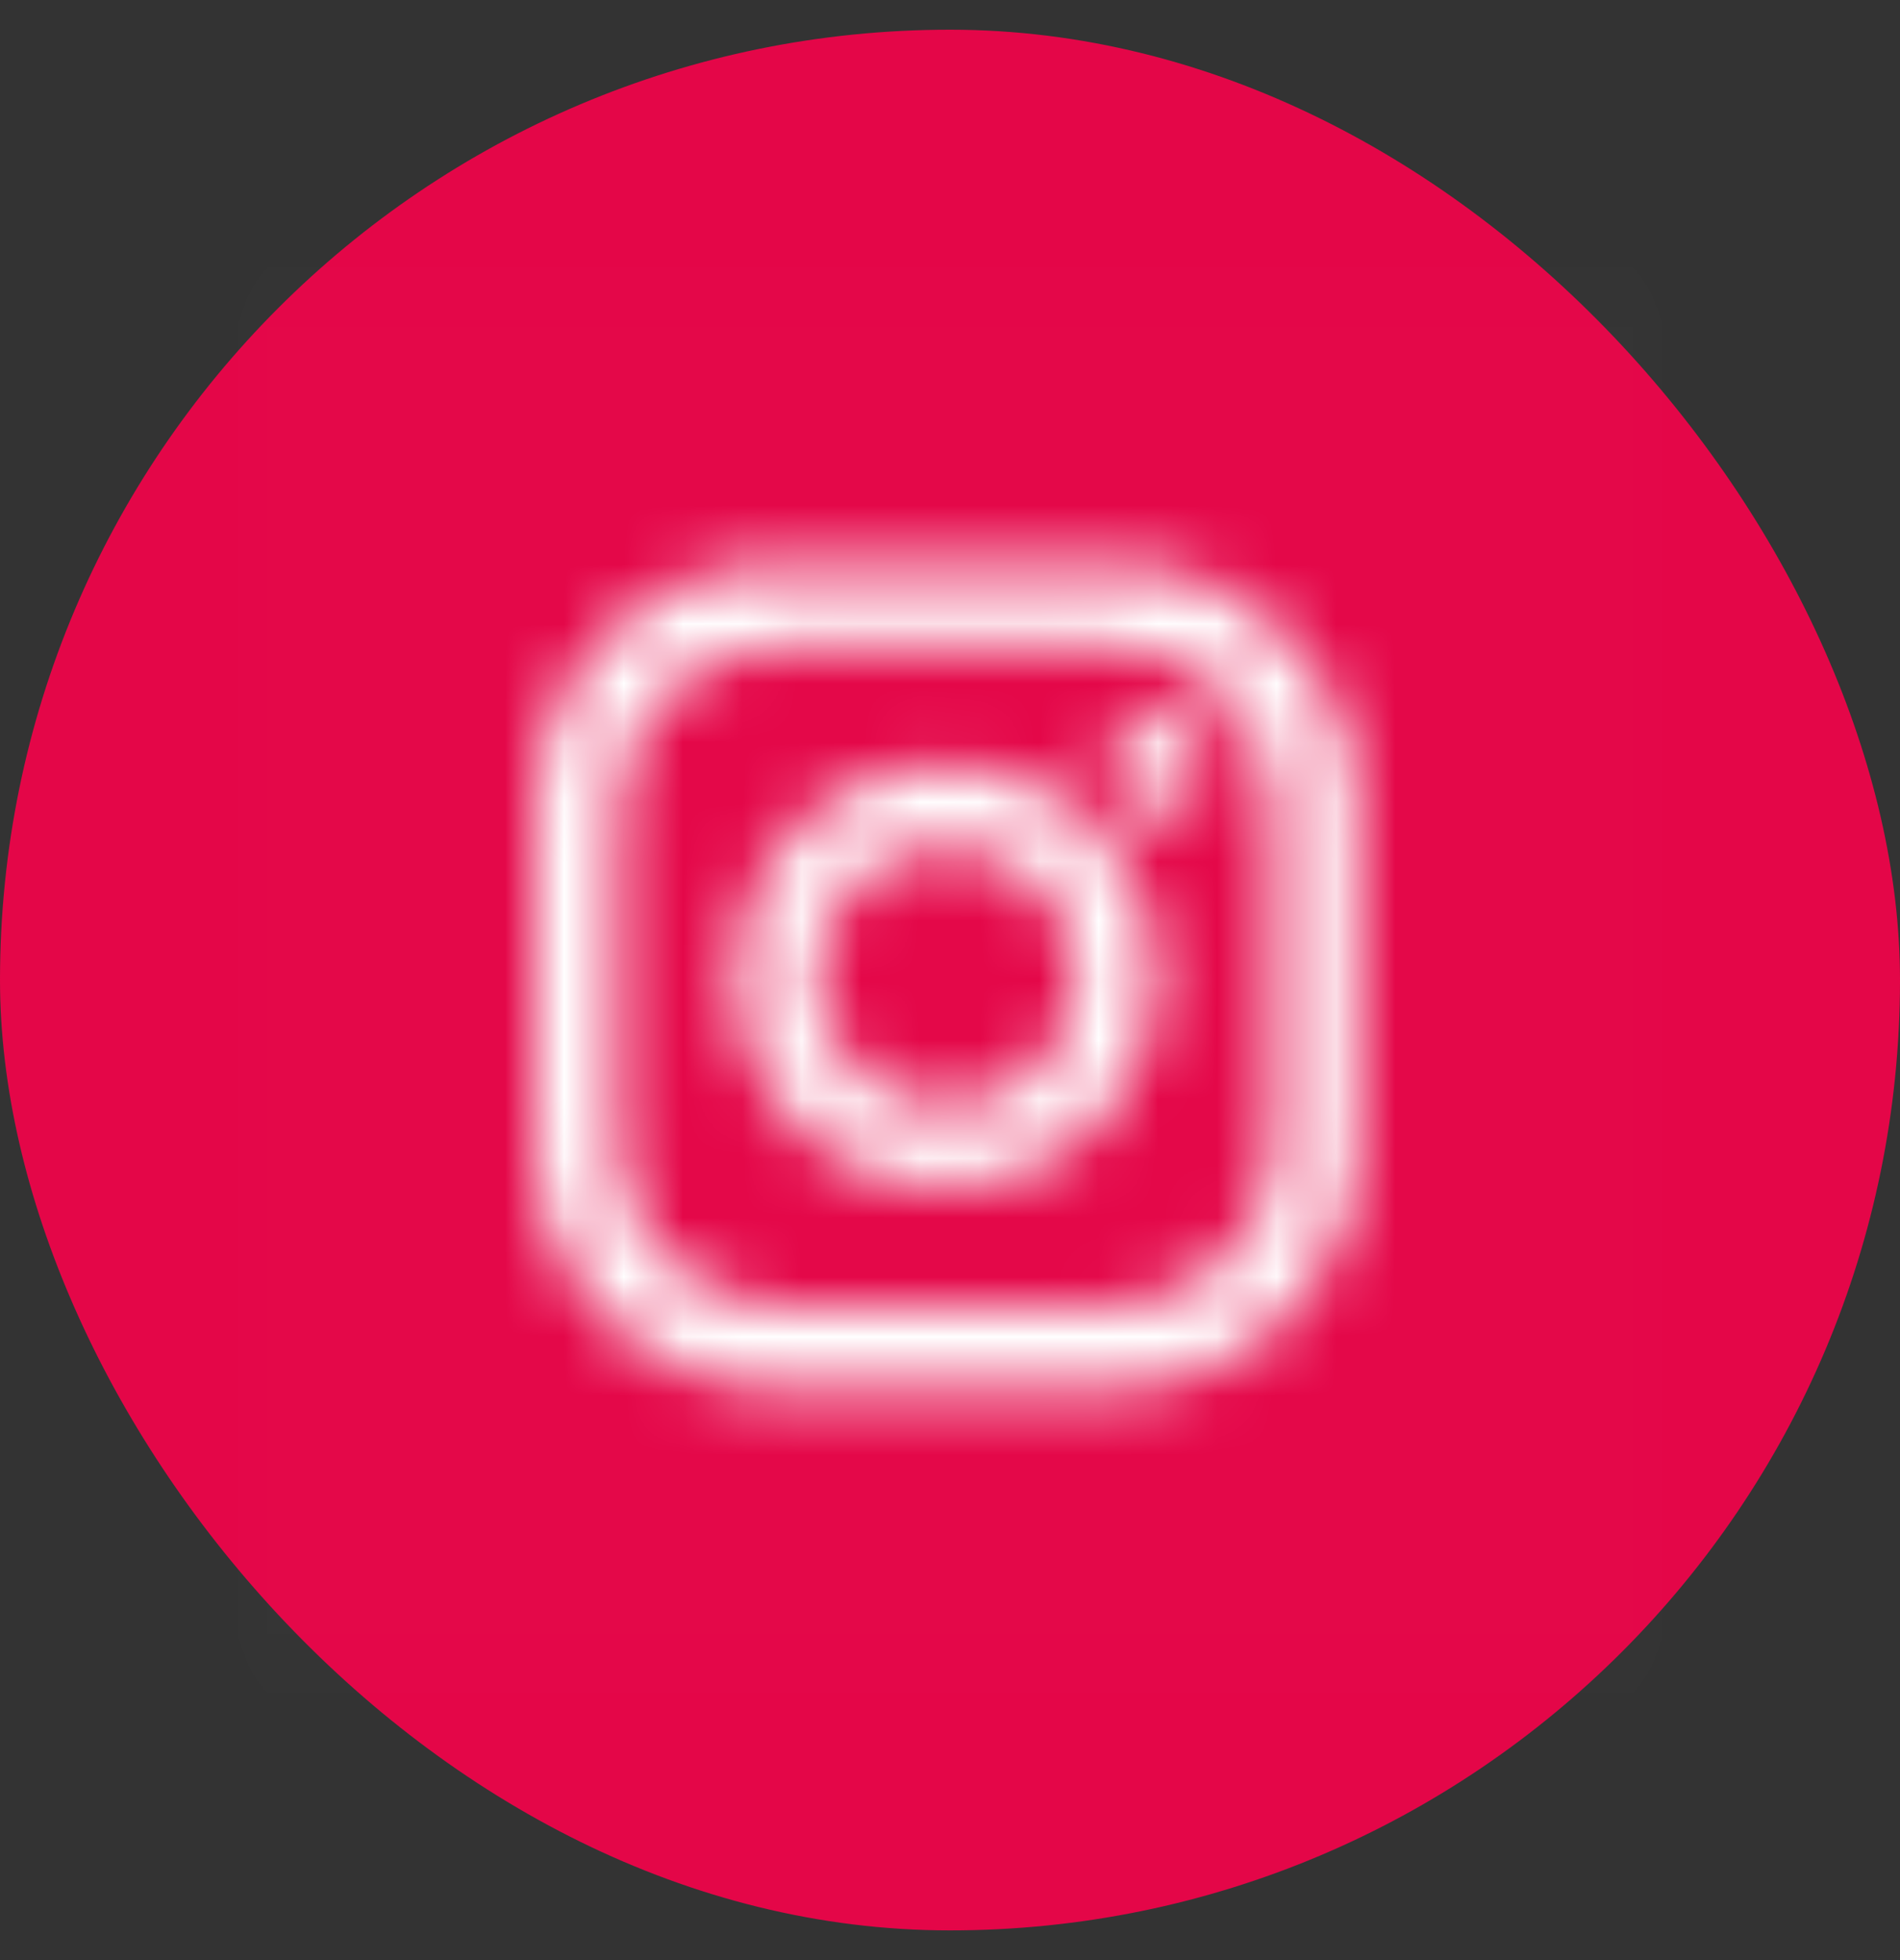
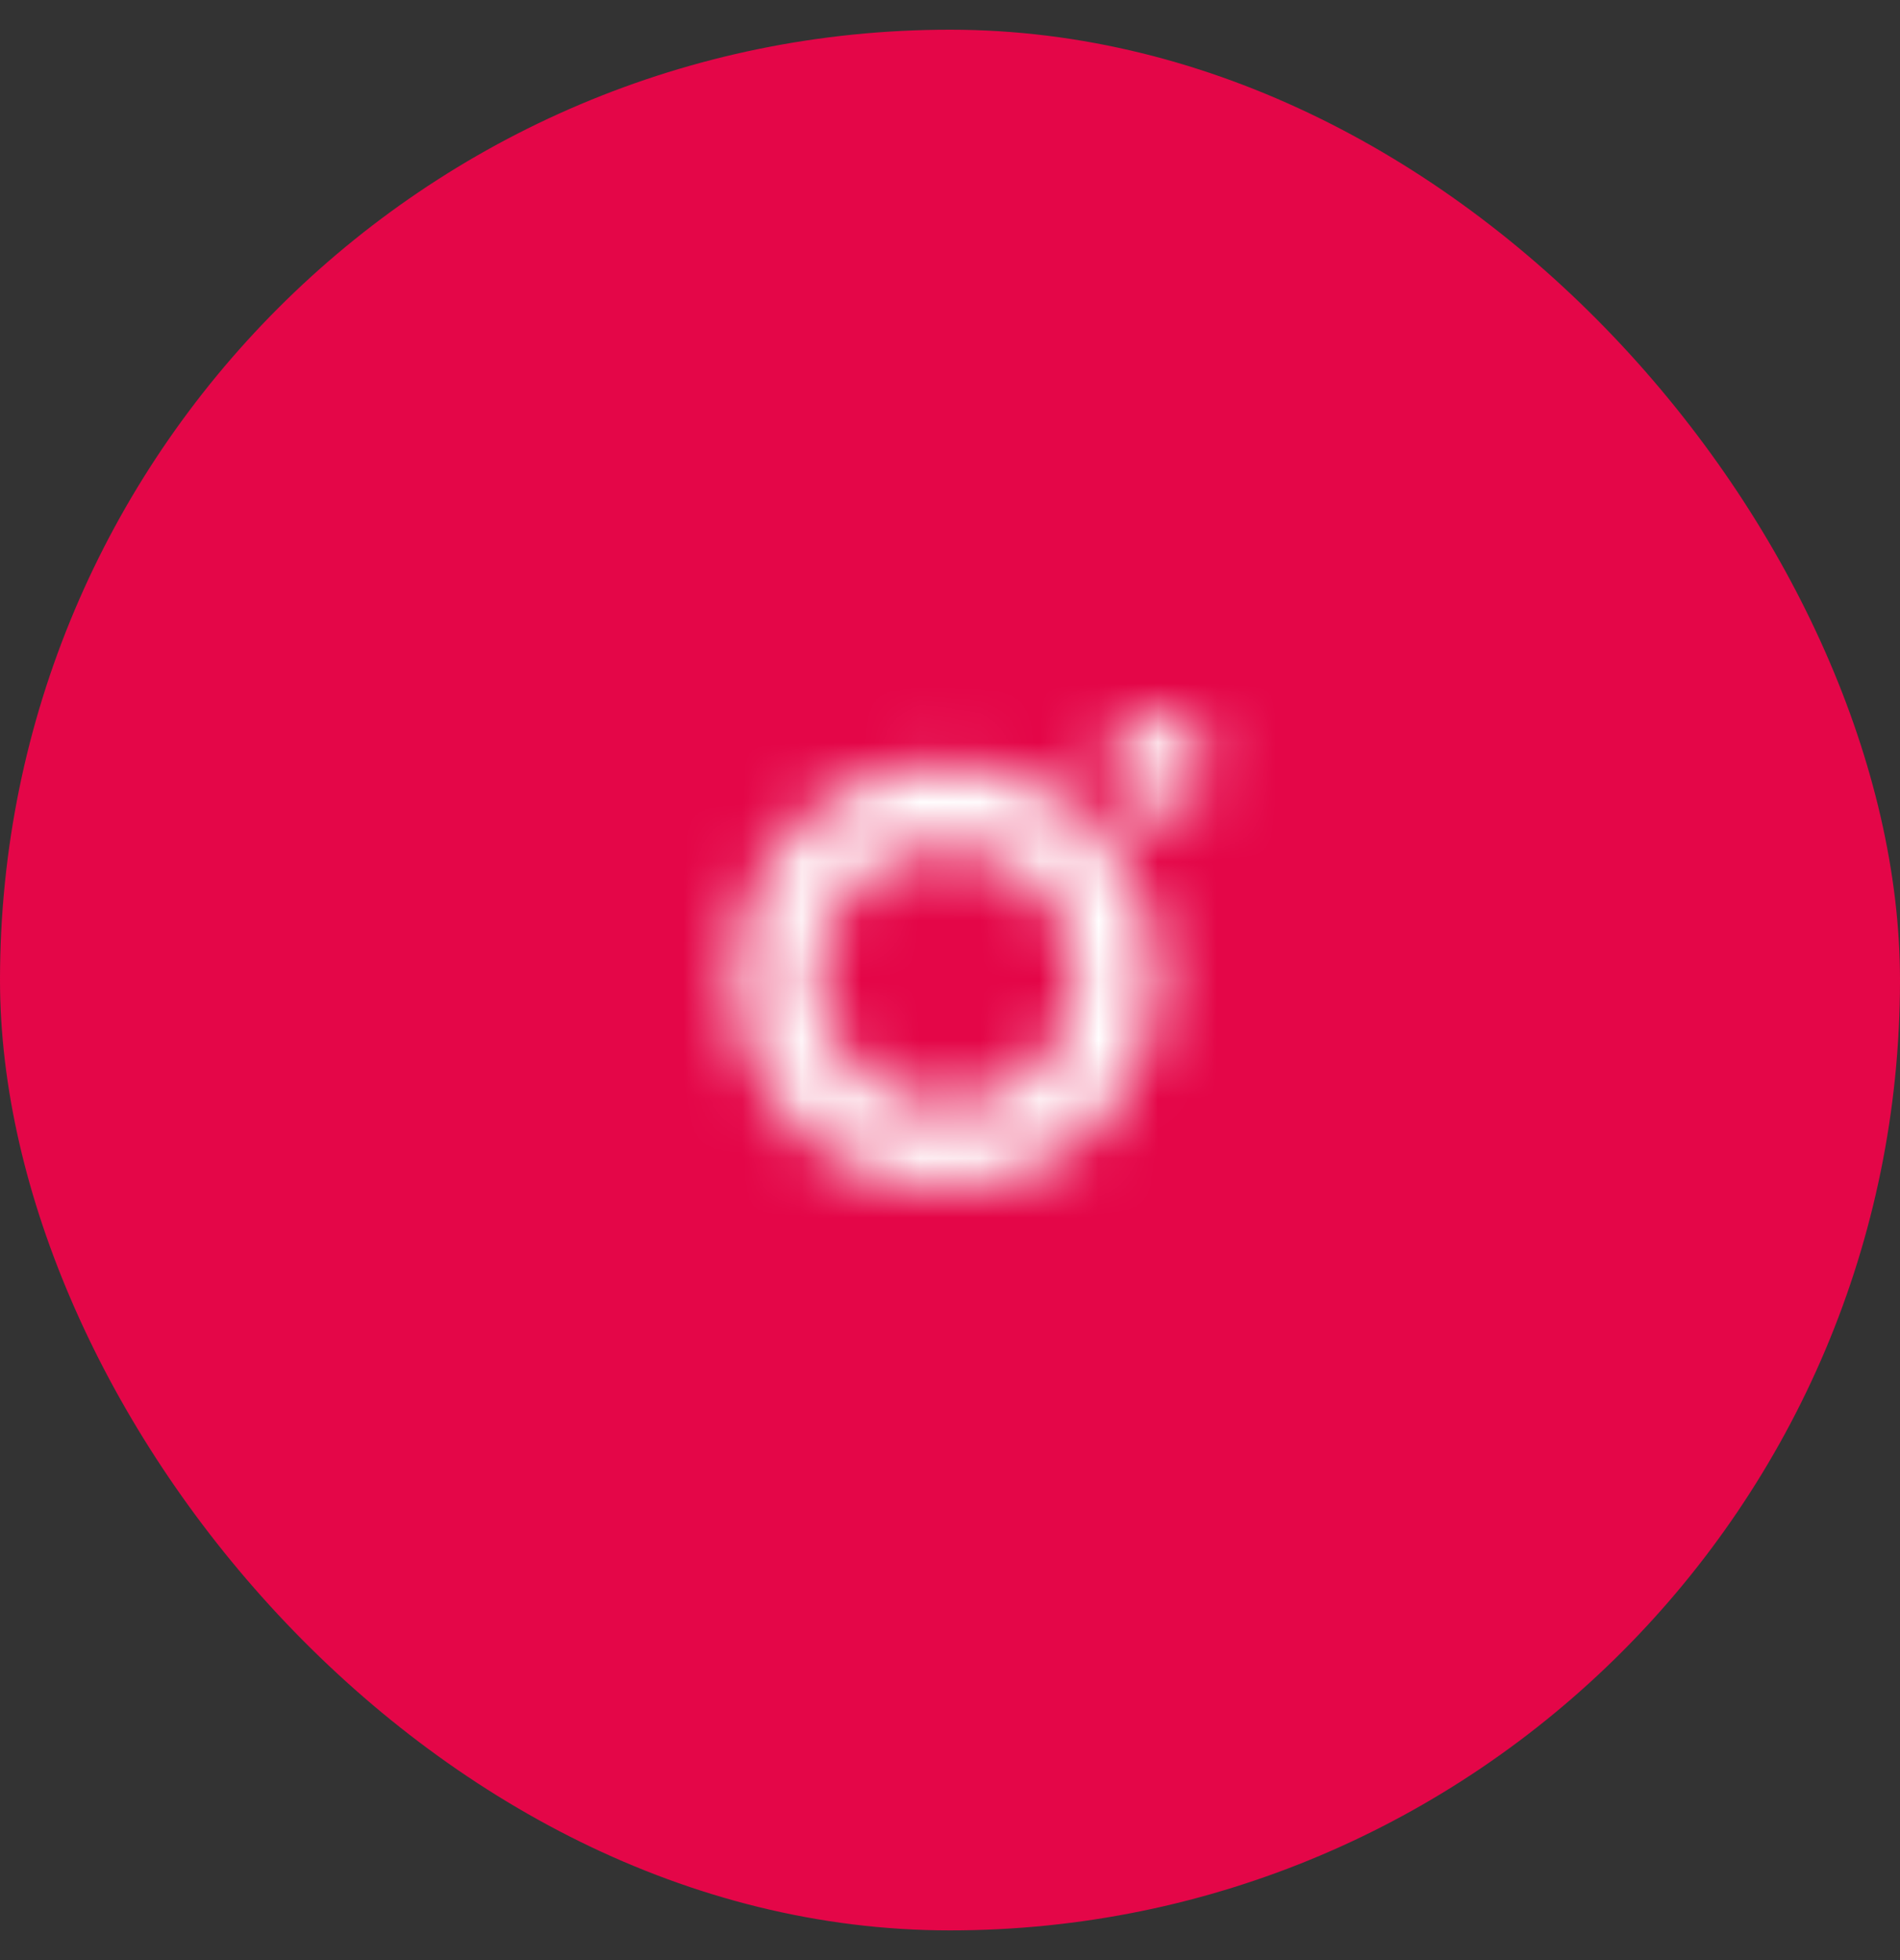
<svg xmlns="http://www.w3.org/2000/svg" width="32" height="33" viewBox="0 0 32 33" fill="none">
  <rect x="0" y="0" width="32" height="33" fill="#333333" stroke="none" />
  <rect y="0.5" width="32" height="32" rx="16" fill="#E40648" />
  <mask id="mask0_103_40553" style="mask-type:alpha" maskUnits="userSpaceOnUse" x="4" y="4" width="24" height="25">
-     <rect width="24" height="24" transform="translate(4 4.5)" fill="white" fill-opacity="0.01" />
-     <path fill-rule="evenodd" clip-rule="evenodd" d="M13.132 9.5H18.736C21.014 9.5 22.866 11.355 22.868 13.636V19.249C22.868 21.532 21.014 23.387 18.736 23.387H13.132C10.852 23.387 9 21.53 9 19.249V13.636C9 11.355 10.852 9.5 13.132 9.5ZM18.736 21.989C20.246 21.989 21.472 20.761 21.472 19.249V13.636C21.472 12.124 20.246 10.896 18.736 10.896H13.132C11.62 10.896 10.394 12.124 10.397 13.636V19.249C10.397 20.761 11.622 21.989 13.132 21.989H18.736Z" fill="#000001" />
    <path fill-rule="evenodd" clip-rule="evenodd" d="M12.363 16.442C12.363 14.469 13.965 12.865 15.935 12.865C17.906 12.865 19.508 14.469 19.508 16.442C19.508 18.415 17.906 20.019 15.935 20.019C13.965 20.019 12.363 18.415 12.363 16.442ZM13.752 16.442C13.752 17.649 14.73 18.628 15.935 18.628C17.141 18.628 18.119 17.649 18.119 16.442C18.119 15.235 17.141 14.256 15.935 14.256C14.73 14.256 13.752 15.235 13.752 16.442Z" fill="#000001" />
    <path d="M19.505 13.709C19.969 13.709 20.345 13.332 20.345 12.867C20.345 12.402 19.969 12.025 19.505 12.025C19.04 12.025 18.664 12.402 18.664 12.867C18.664 13.332 19.04 13.709 19.505 13.709Z" fill="#000001" />
  </mask>
  <g mask="url(#mask0_103_40553)">
    <rect width="24" height="24" transform="translate(4 4.5)" fill="white" />
  </g>
</svg>